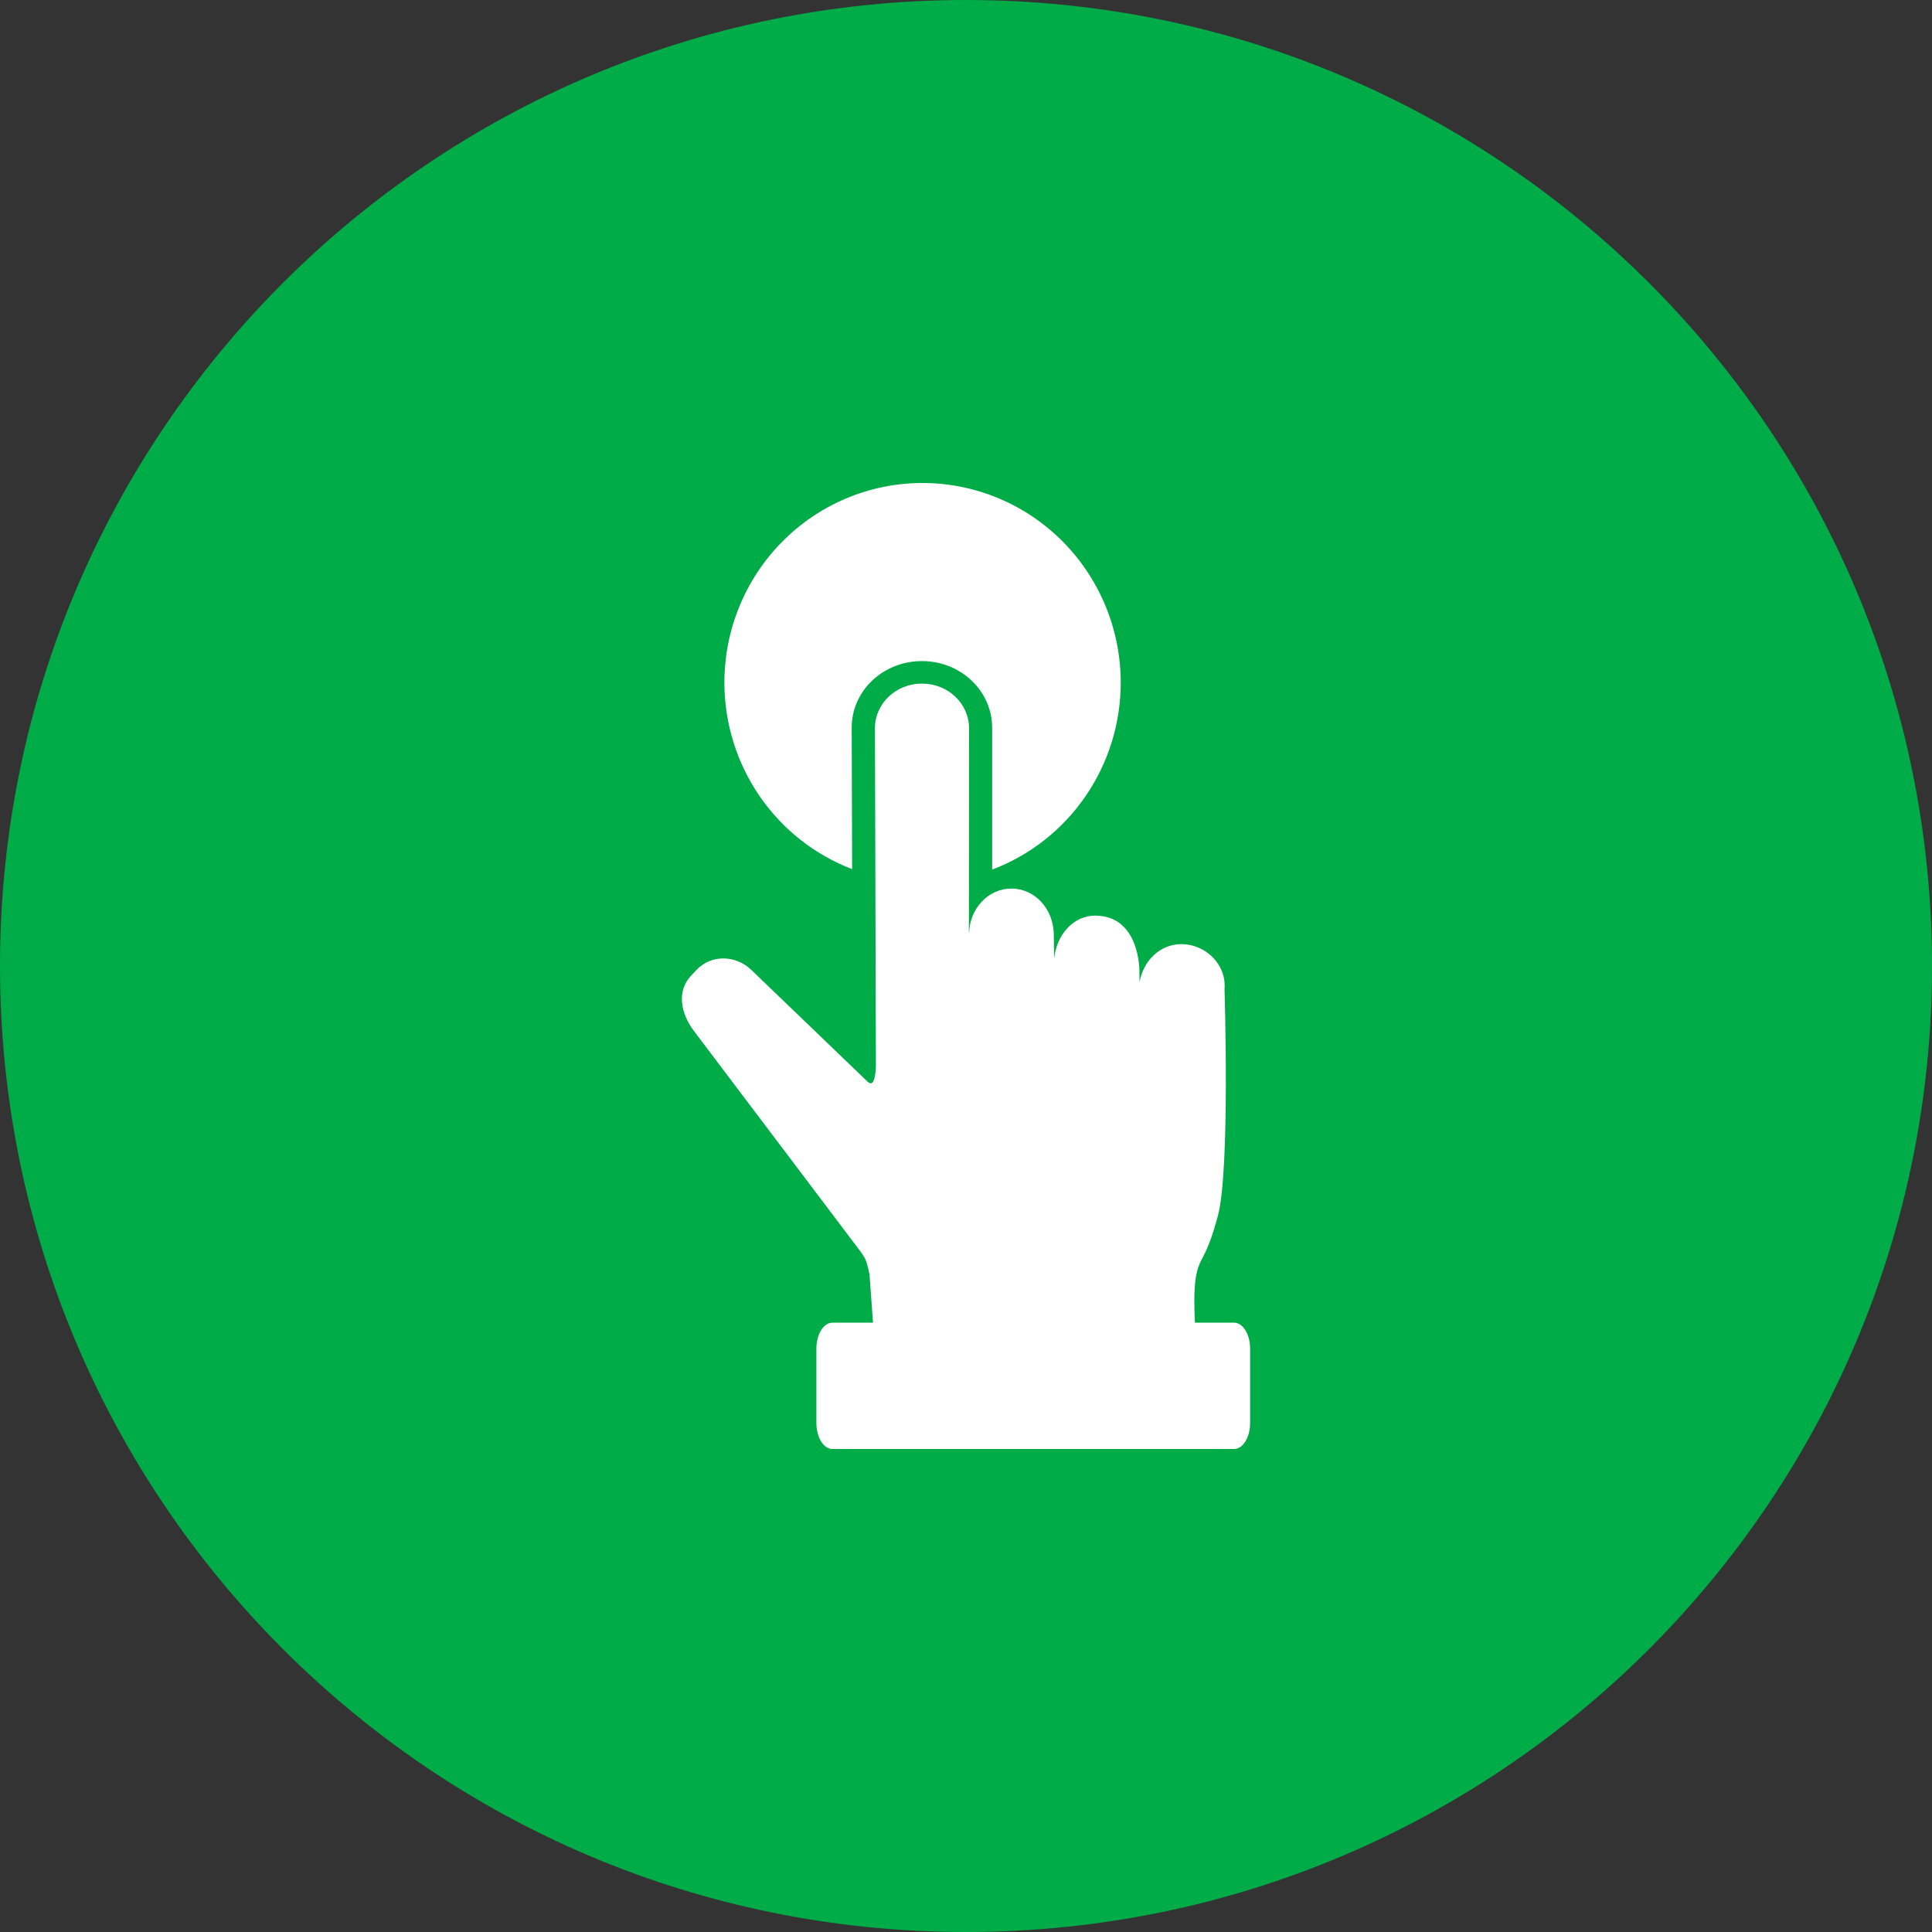
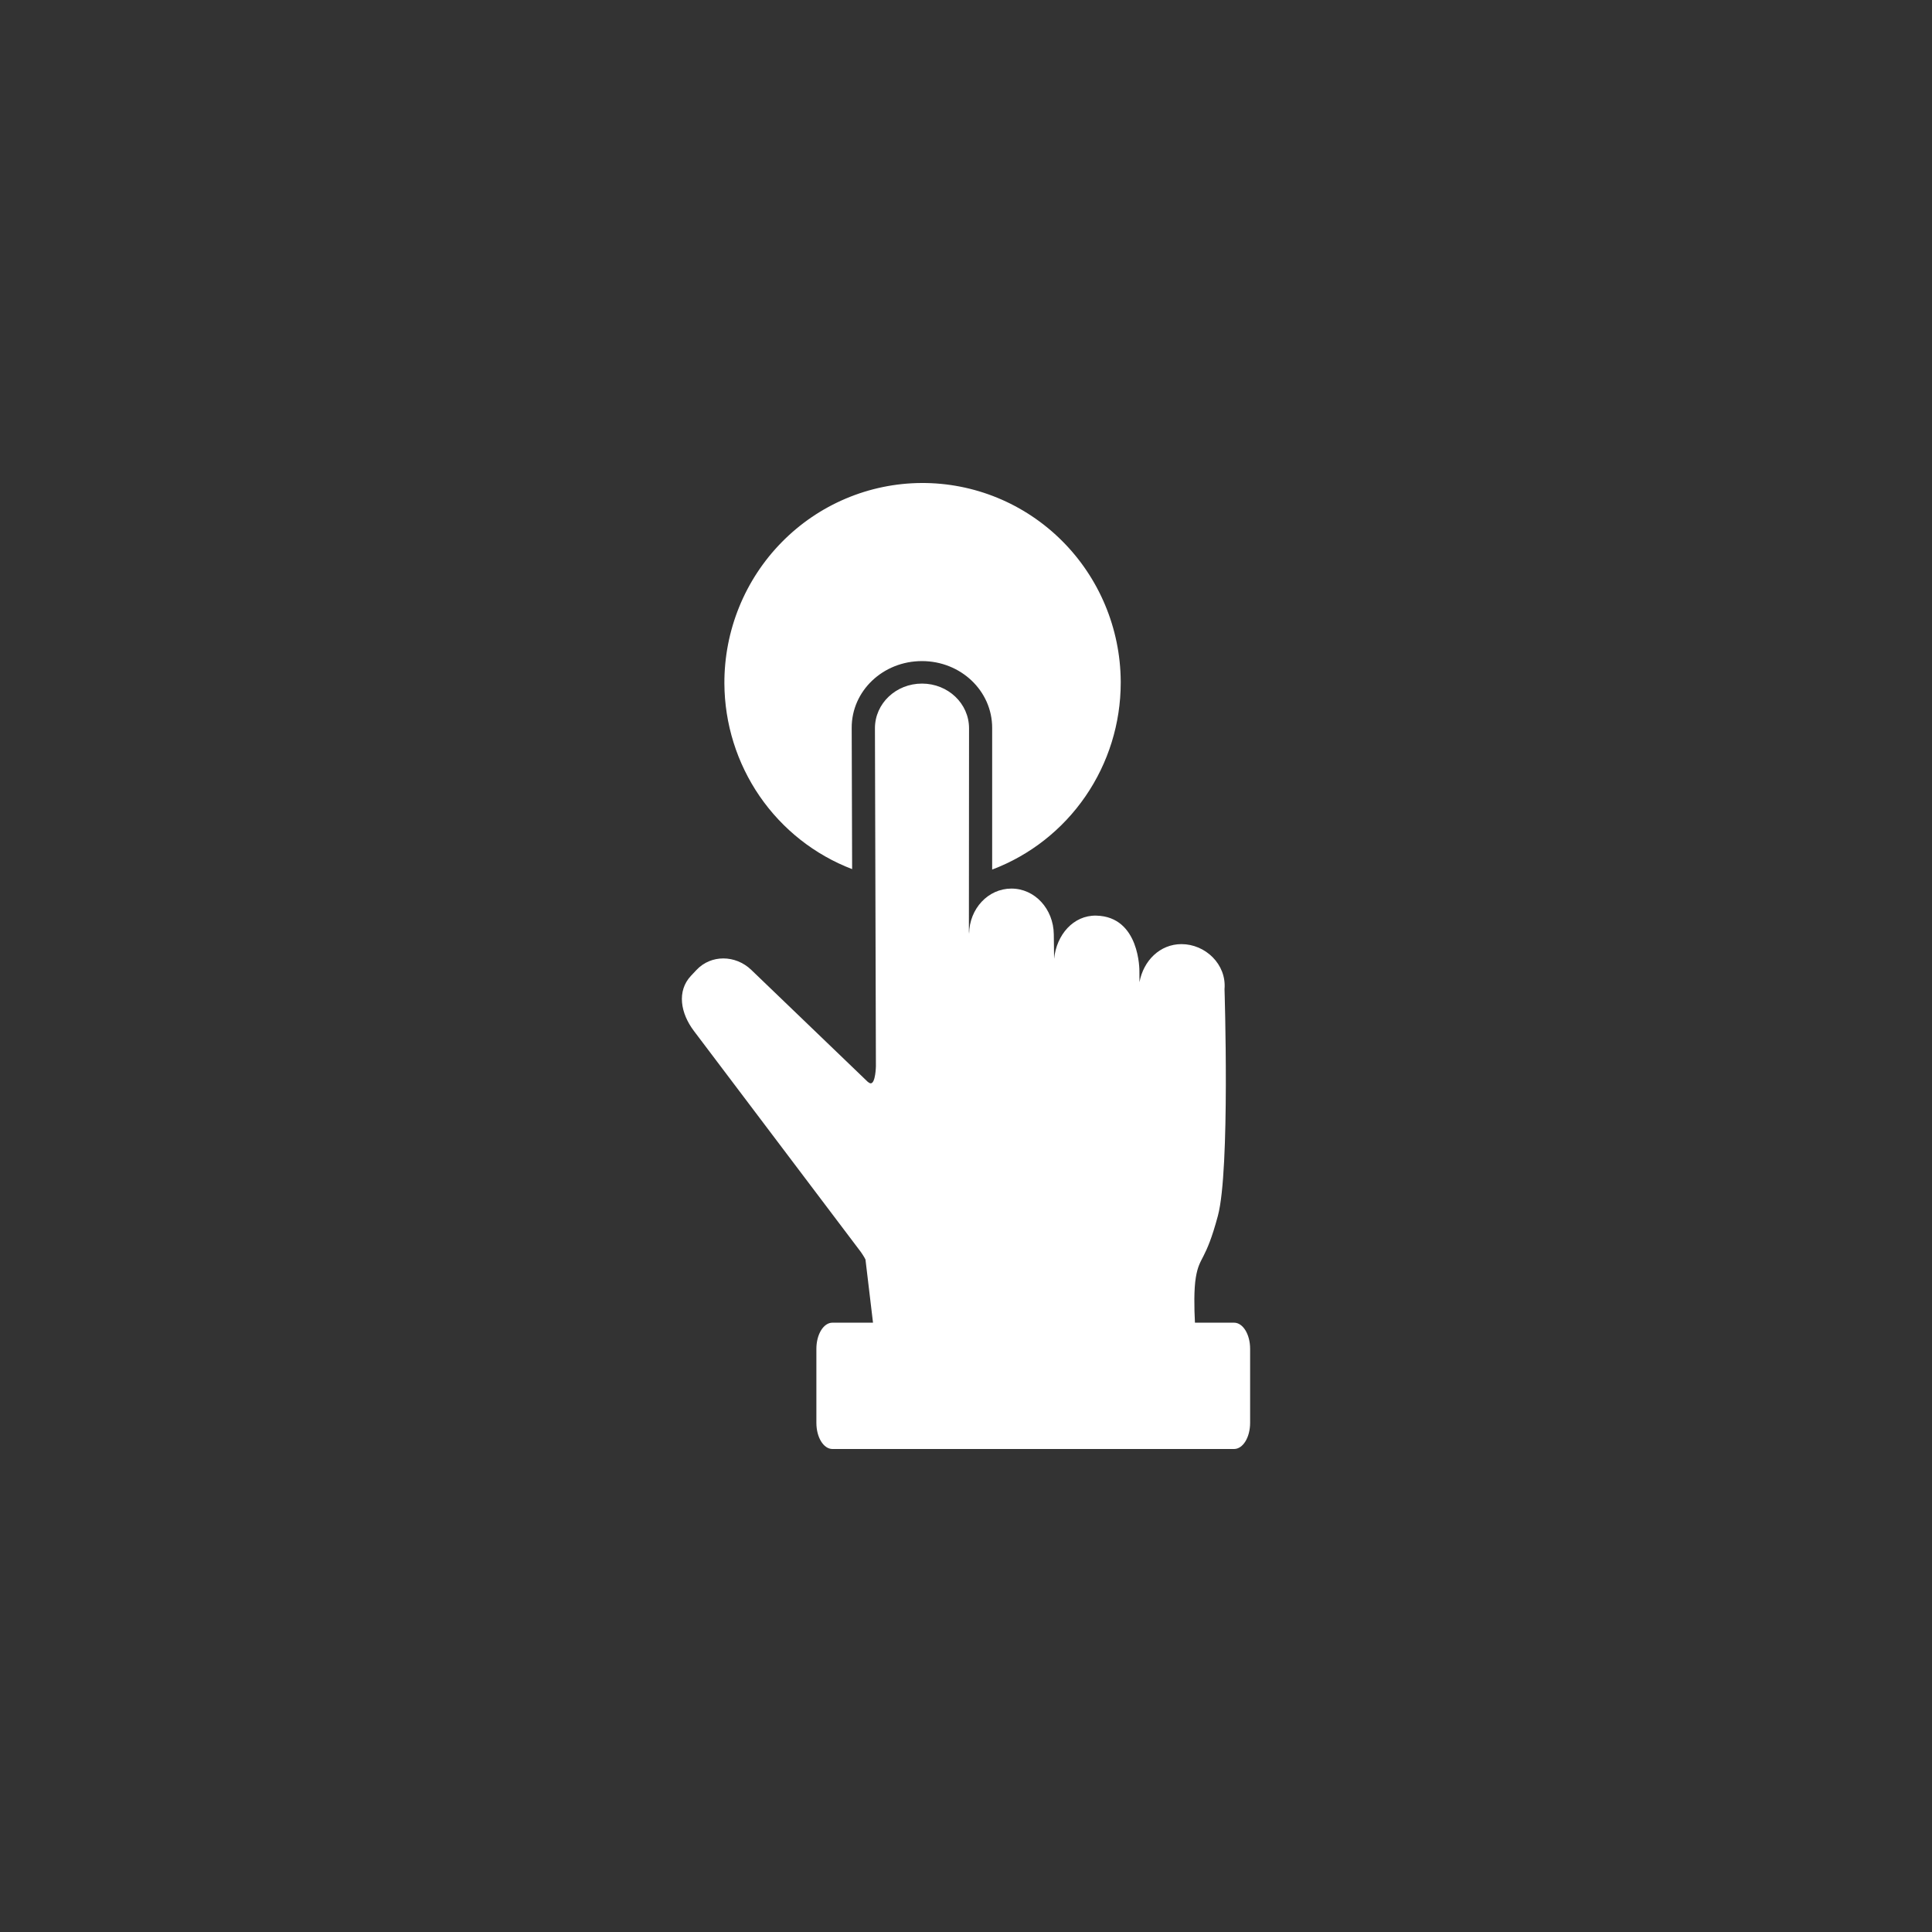
<svg xmlns="http://www.w3.org/2000/svg" width="68" height="68" viewBox="0 0 68 68" fill="none">
  <rect x="0" y="0" width="68" height="68" fill="#333333" stroke="none" />
-   <path d="M68 34C68 52.778 52.778 68 34 68C15.222 68 0 52.778 0 34C0 15.222 15.222 0 34 0C52.778 0 68 15.222 68 34Z" fill="#00AC48" />
-   <path fill-rule="evenodd" clip-rule="evenodd" d="M32.432 17C30.584 17.01 28.816 17.759 27.516 19.082C26.215 20.404 25.489 22.193 25.496 24.055C25.503 25.474 25.936 26.858 26.738 28.025C27.541 29.192 28.675 30.086 29.992 30.59L29.977 25.619C29.972 24.317 31.079 23.268 32.449 23.268C33.819 23.268 34.921 24.317 34.921 25.619V30.606C36.25 30.104 37.395 29.205 38.203 28.03C39.012 26.855 39.445 25.459 39.446 24.029V23.977C39.432 22.115 38.686 20.335 37.371 19.027C36.056 17.719 34.28 16.99 32.432 17ZM32.451 24.06C31.534 24.06 30.793 24.762 30.795 25.635L30.829 37.527C30.829 37.527 30.818 38.126 30.648 38.13C30.617 38.131 30.577 38.105 30.539 38.074L30.537 38.072L26.444 34.138C25.883 33.599 25.023 33.599 24.517 34.136L24.321 34.344C23.815 34.881 23.952 35.662 24.421 36.283L30.295 44.06C30.295 44.06 30.419 44.234 30.462 44.332C30.533 44.497 30.604 44.853 30.604 44.853L30.727 46.554H29.299C28.986 46.554 28.734 46.964 28.734 47.473V50.08C28.734 50.59 28.986 51 29.299 51H43.435C43.748 51 44 50.59 44 50.08V47.473C44 46.964 43.748 46.554 43.435 46.554H42.058C42.031 46.026 42.019 45.381 42.09 44.957C42.217 44.2 42.432 44.411 42.866 42.791C43.3 41.171 43.099 34.815 43.099 34.815C43.175 33.941 42.424 33.23 41.585 33.23C40.827 33.23 40.245 33.811 40.106 34.57L40.103 34.178C40.103 34.178 40.129 32.258 38.581 32.227C37.783 32.211 37.185 32.898 37.101 33.747L37.09 32.885C37.079 31.993 36.425 31.275 35.598 31.275C34.779 31.275 34.12 31.982 34.109 32.864L34.102 32.773L34.107 25.634C34.107 24.762 33.368 24.06 32.451 24.06L32.451 24.06Z" fill="white" />
+   <path fill-rule="evenodd" clip-rule="evenodd" d="M32.432 17C30.584 17.01 28.816 17.759 27.516 19.082C26.215 20.404 25.489 22.193 25.496 24.055C25.503 25.474 25.936 26.858 26.738 28.025C27.541 29.192 28.675 30.086 29.992 30.59L29.977 25.619C29.972 24.317 31.079 23.268 32.449 23.268C33.819 23.268 34.921 24.317 34.921 25.619V30.606C36.25 30.104 37.395 29.205 38.203 28.03C39.012 26.855 39.445 25.459 39.446 24.029V23.977C39.432 22.115 38.686 20.335 37.371 19.027C36.056 17.719 34.28 16.99 32.432 17ZM32.451 24.06C31.534 24.06 30.793 24.762 30.795 25.635L30.829 37.527C30.829 37.527 30.818 38.126 30.648 38.13C30.617 38.131 30.577 38.105 30.539 38.074L30.537 38.072L26.444 34.138C25.883 33.599 25.023 33.599 24.517 34.136L24.321 34.344C23.815 34.881 23.952 35.662 24.421 36.283L30.295 44.06C30.295 44.06 30.419 44.234 30.462 44.332L30.727 46.554H29.299C28.986 46.554 28.734 46.964 28.734 47.473V50.08C28.734 50.59 28.986 51 29.299 51H43.435C43.748 51 44 50.59 44 50.08V47.473C44 46.964 43.748 46.554 43.435 46.554H42.058C42.031 46.026 42.019 45.381 42.09 44.957C42.217 44.2 42.432 44.411 42.866 42.791C43.3 41.171 43.099 34.815 43.099 34.815C43.175 33.941 42.424 33.23 41.585 33.23C40.827 33.23 40.245 33.811 40.106 34.57L40.103 34.178C40.103 34.178 40.129 32.258 38.581 32.227C37.783 32.211 37.185 32.898 37.101 33.747L37.09 32.885C37.079 31.993 36.425 31.275 35.598 31.275C34.779 31.275 34.12 31.982 34.109 32.864L34.102 32.773L34.107 25.634C34.107 24.762 33.368 24.06 32.451 24.06L32.451 24.06Z" fill="white" />
</svg>